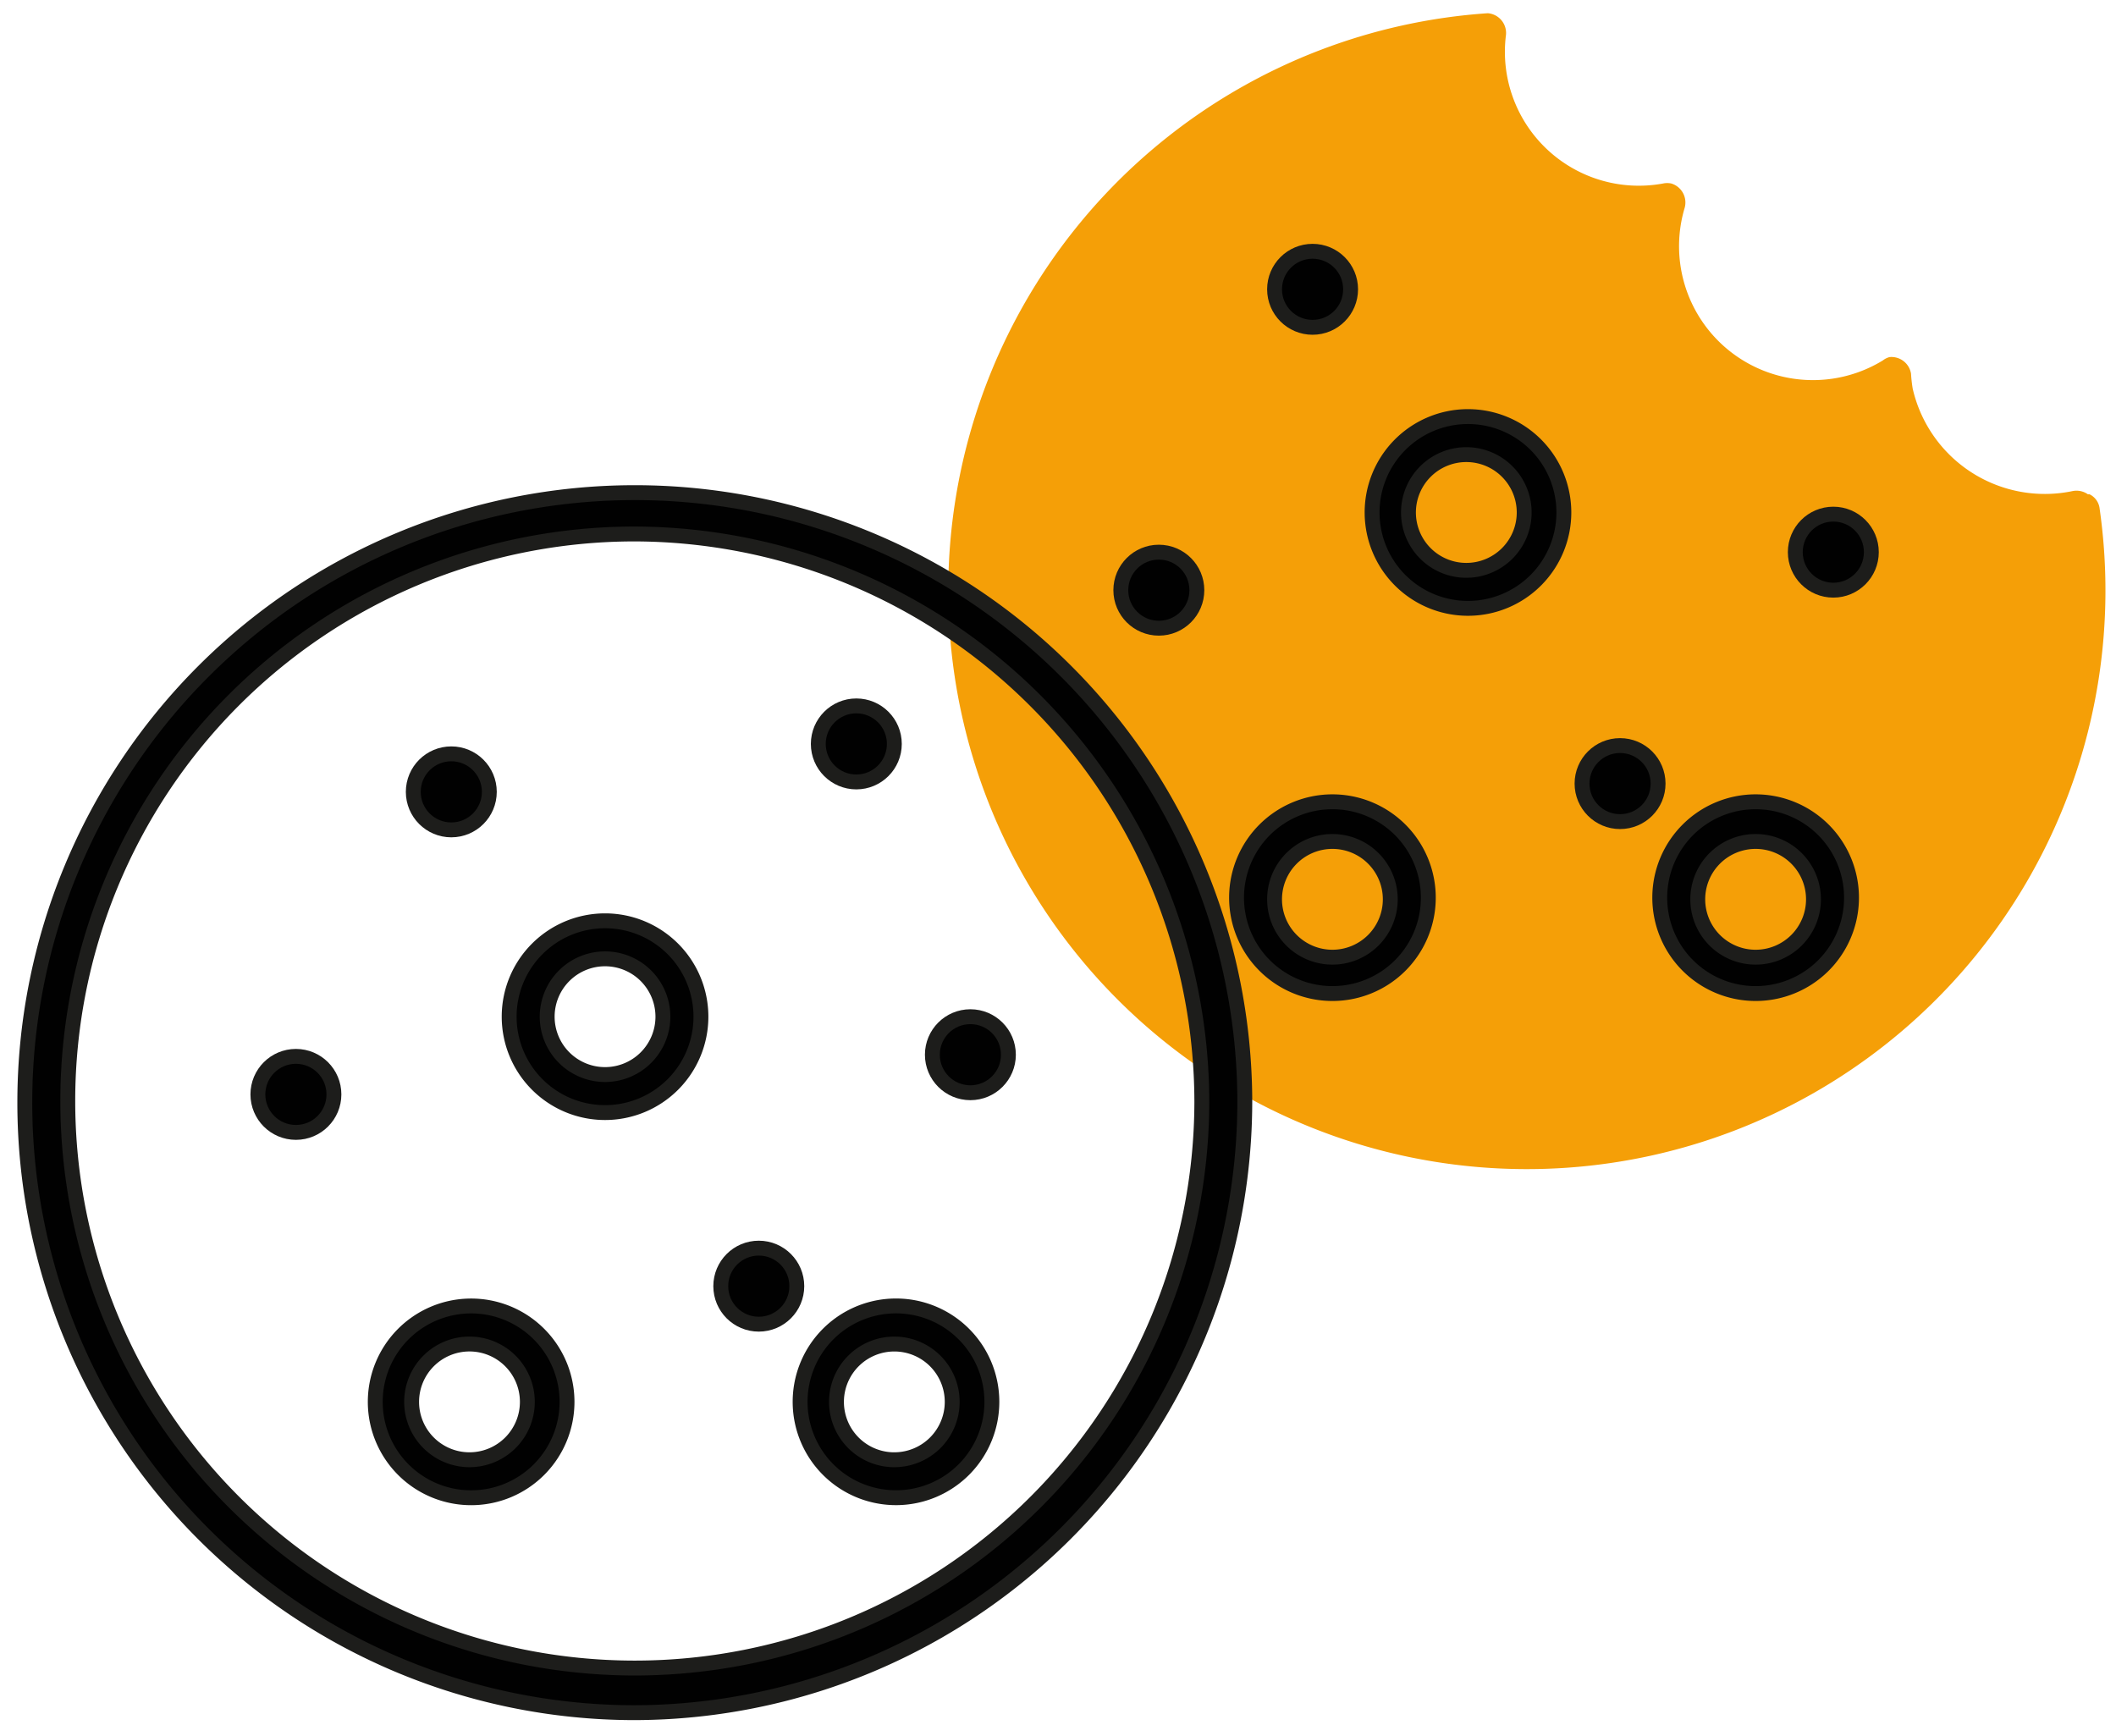
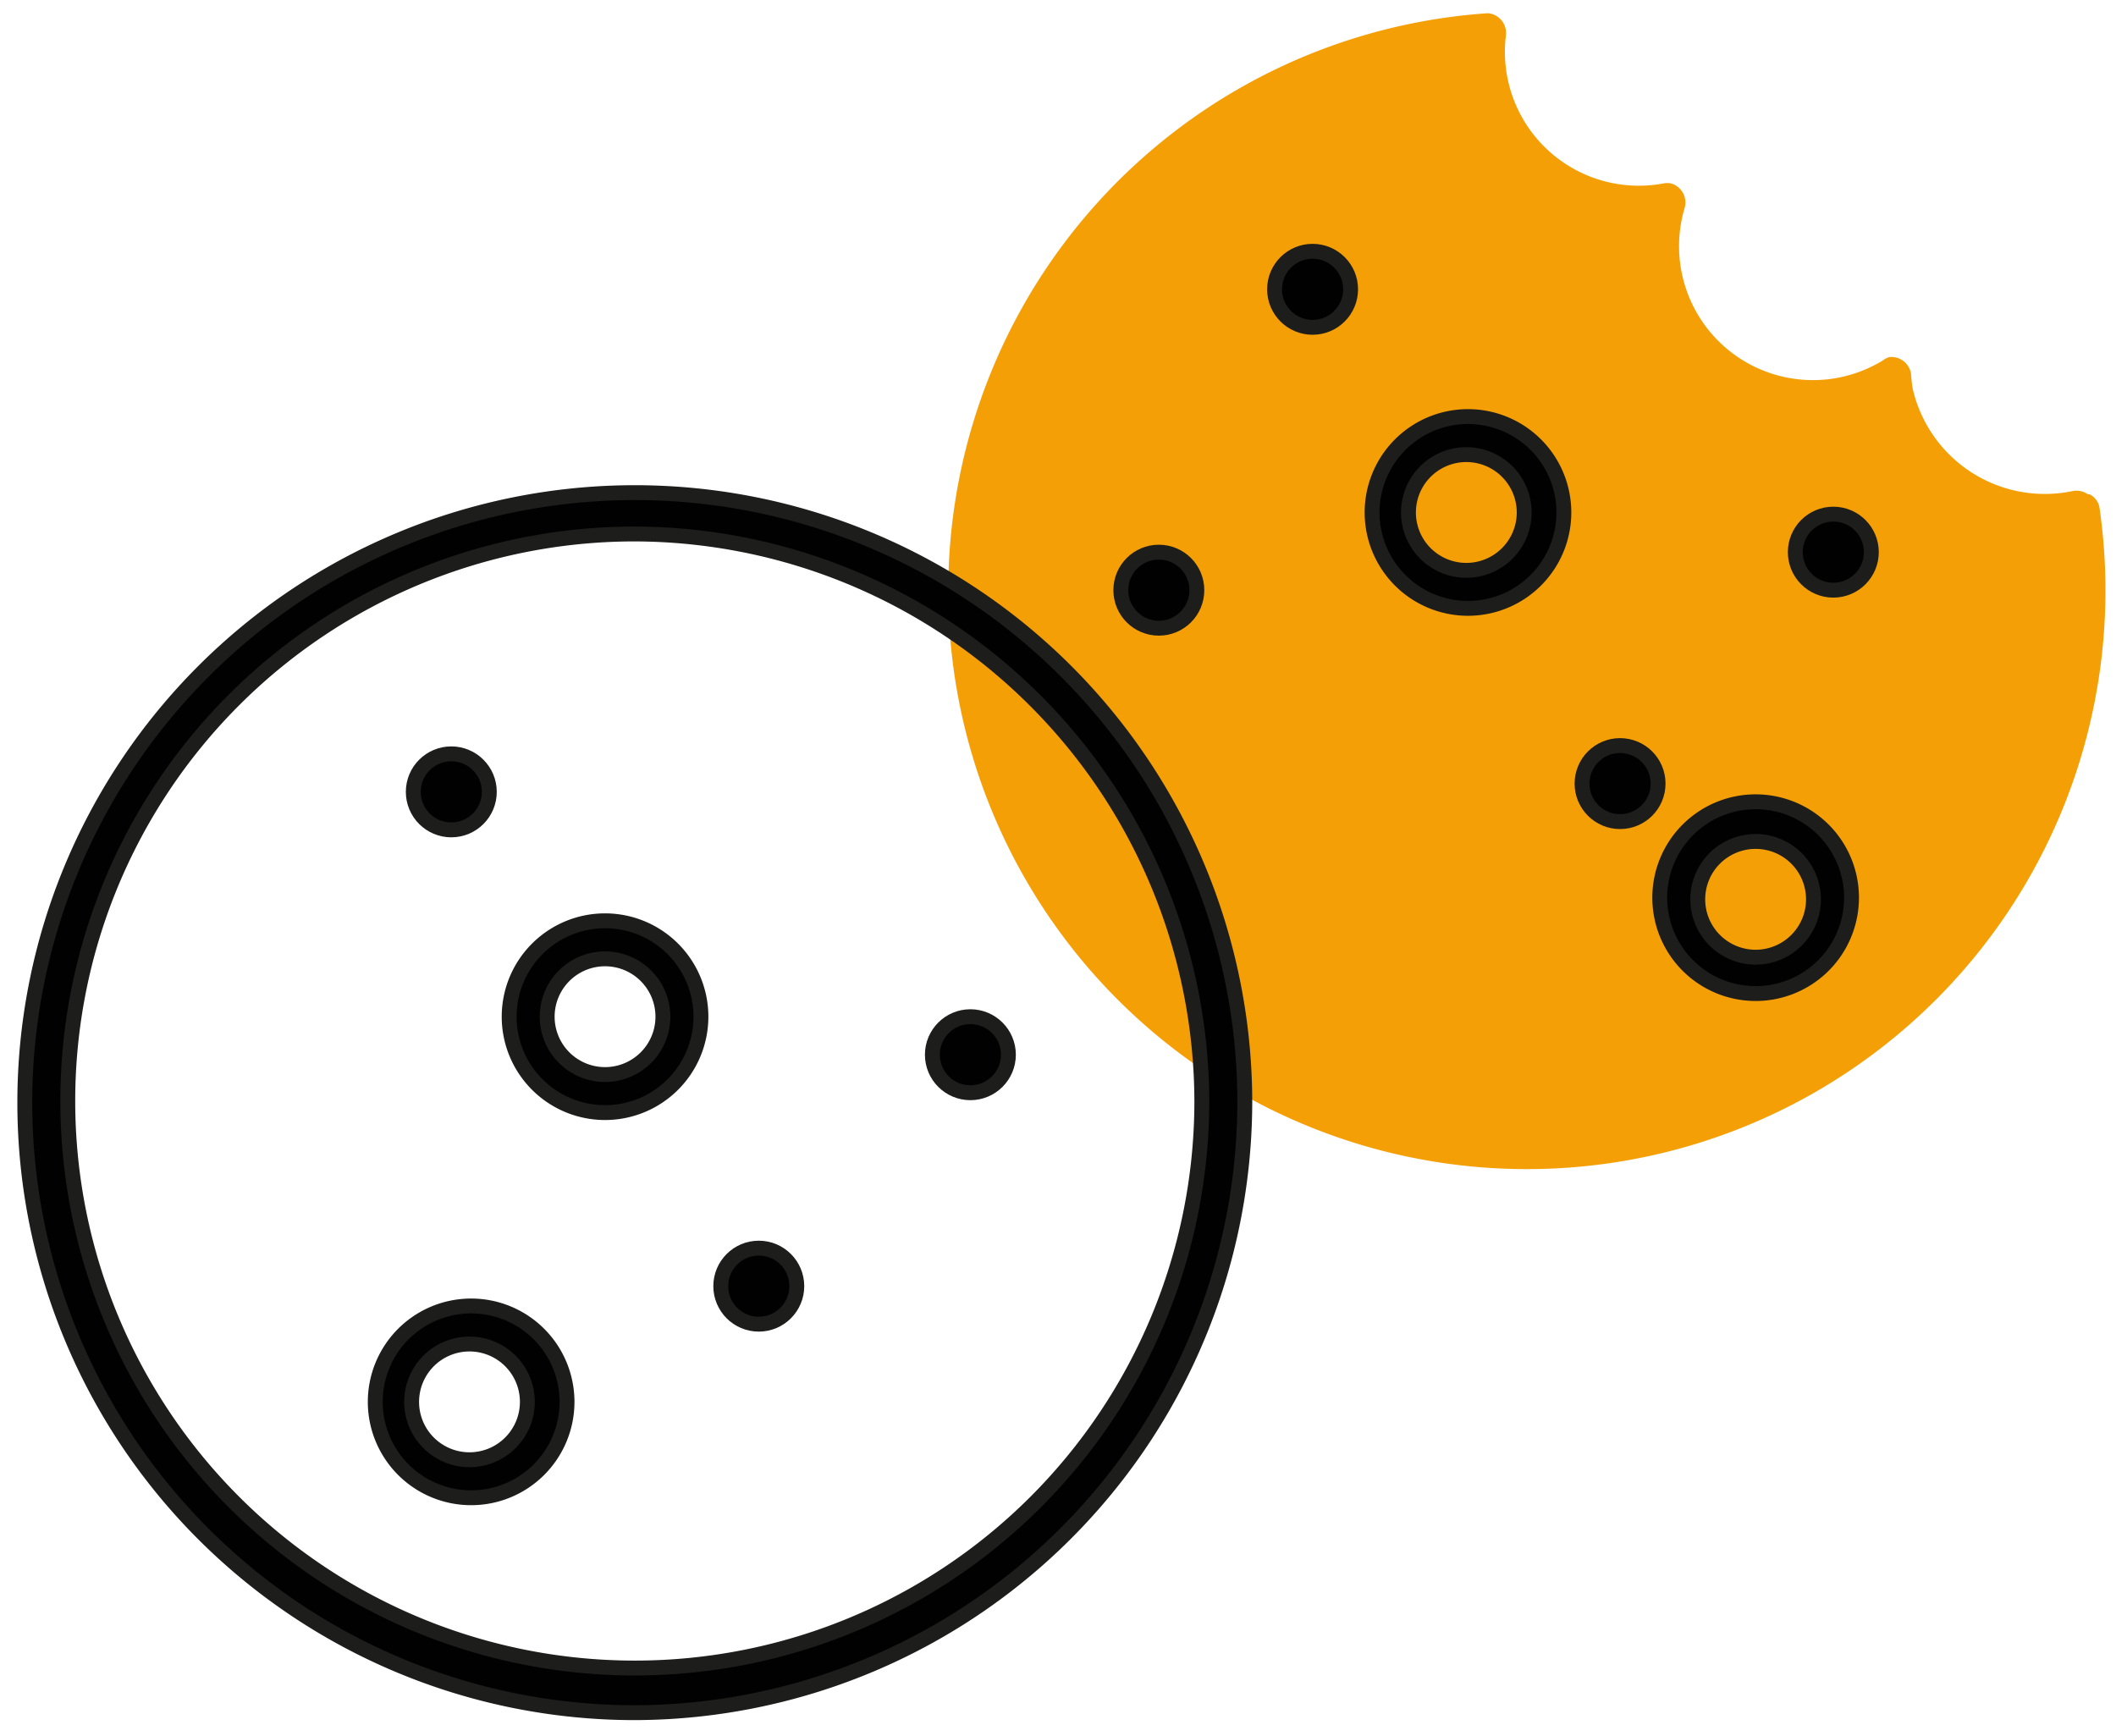
<svg xmlns="http://www.w3.org/2000/svg" version="1.1" viewBox="0 0 128 105">
  <path fill="#f59f07" d="M126.3 29.9a1.2 1.2 0 00-.9-.2 8.2 8.2 0 01-9.7-6.2 9 9 0 01-.1-.9 1.2 1.2 0 00-1.3-1 1.1 1.1 0 00-.4.2 8.1 8.1 0 01-12-9.2 1.2 1.2 0 00-.8-1.5 1.2 1.2 0 00-.5 0 8.1 8.1 0 01-9.5-9A1.2 1.2 0 0090 .8a35 35 0 1037 29.9 1.1 1.1 0 00-.6-.8z" />
  <path fill="#010101" stroke="#1d1d1b" stroke-miterlimit="10" stroke-width=".9" d="M88.7 25.2a5.8 5.8 0 105.9 5.8 5.8 5.8 0 00-5.9-5.8zm0 9.3a3.5 3.5 0 113.5-3.5 3.5 3.5 0 01-3.5 3.5z" />
-   <path fill="#010101" stroke="#1d1d1b" stroke-miterlimit="10" stroke-width=".9" d="M80.6 48.5a5.8 5.8 0 105.8 5.9 5.8 5.8 0 00-5.8-5.9zm0 9.4a3.5 3.5 0 113.5-3.5 3.5 3.5 0 01-3.5 3.5z" />
  <path fill="#010101" stroke="#1d1d1b" stroke-miterlimit="10" stroke-width=".9" d="M106.2 48.5a5.8 5.8 0 105.8 5.9 5.8 5.8 0 00-5.8-5.9zm0 9.4a3.5 3.5 0 113.5-3.5 3.5 3.5 0 01-3.5 3.5z" />
  <circle cx="70.1" cy="35.7" r="2.3" fill="#010101" stroke="#1d1d1b" stroke-miterlimit="10" stroke-width=".9" />
  <circle cx="98" cy="47.4" r="2.3" fill="#010101" stroke="#1d1d1b" stroke-miterlimit="10" stroke-width=".9" />
  <circle cx="79.4" cy="17.5" r="2.3" fill="#010101" stroke="#1d1d1b" stroke-miterlimit="10" stroke-width=".9" />
  <circle cx="110.9" cy="33.4" r="2.3" fill="#010101" stroke="#1d1d1b" stroke-miterlimit="10" stroke-width=".9" />
  <path fill="#010101" stroke="#1d1d1b" stroke-miterlimit="10" stroke-width=".9" d="M36.6 55.7a5.8 5.8 0 105.8 5.8 5.8 5.8 0 00-5.8-5.8zm0 9.3a3.5 3.5 0 113.5-3.5 3.5 3.5 0 01-3.5 3.5z" />
  <path fill="#010101" stroke="#1d1d1b" stroke-miterlimit="10" stroke-width=".9" d="M28.4 79a5.8 5.8 0 105.9 5.8 5.8 5.8 0 00-5.9-5.8zm0 9.3a3.5 3.5 0 113.5-3.5 3.5 3.5 0 01-3.5 3.5z" />
-   <path fill="#010101" stroke="#1d1d1b" stroke-miterlimit="10" stroke-width=".9" d="M54 79a5.8 5.8 0 106 5.8 5.8 5.8 0 00-6-5.8zm0 9.3a3.5 3.5 0 113.6-3.5 3.5 3.5 0 01-3.5 3.5z" />
-   <circle cx="17.9" cy="66.2" r="2.3" fill="#010101" stroke="#1d1d1b" stroke-miterlimit="10" stroke-width=".9" />
  <circle cx="45.9" cy="77.8" r="2.3" fill="#010101" stroke="#1d1d1b" stroke-miterlimit="10" stroke-width=".9" />
  <circle cx="27.3" cy="47.9" r="2.3" fill="#010101" stroke="#1d1d1b" stroke-miterlimit="10" stroke-width=".9" />
  <circle cx="58.7" cy="63.8" r="2.3" fill="#010101" stroke="#1d1d1b" stroke-miterlimit="10" stroke-width=".9" />
-   <circle cx="51.8" cy="45" r="2.3" fill="#010101" stroke="#1d1d1b" stroke-miterlimit="10" stroke-width=".9" />
  <path fill="#010101" stroke="#1d1d1b" stroke-miterlimit="10" stroke-width=".9" d="M38.3 103.6a36.9 36.9 0 1137-37 37 37 0 01-37 37zm0-71.3a34.3 34.3 0 1034.4 34.4 34.4 34.4 0 00-34.4-34.4z" />
</svg>